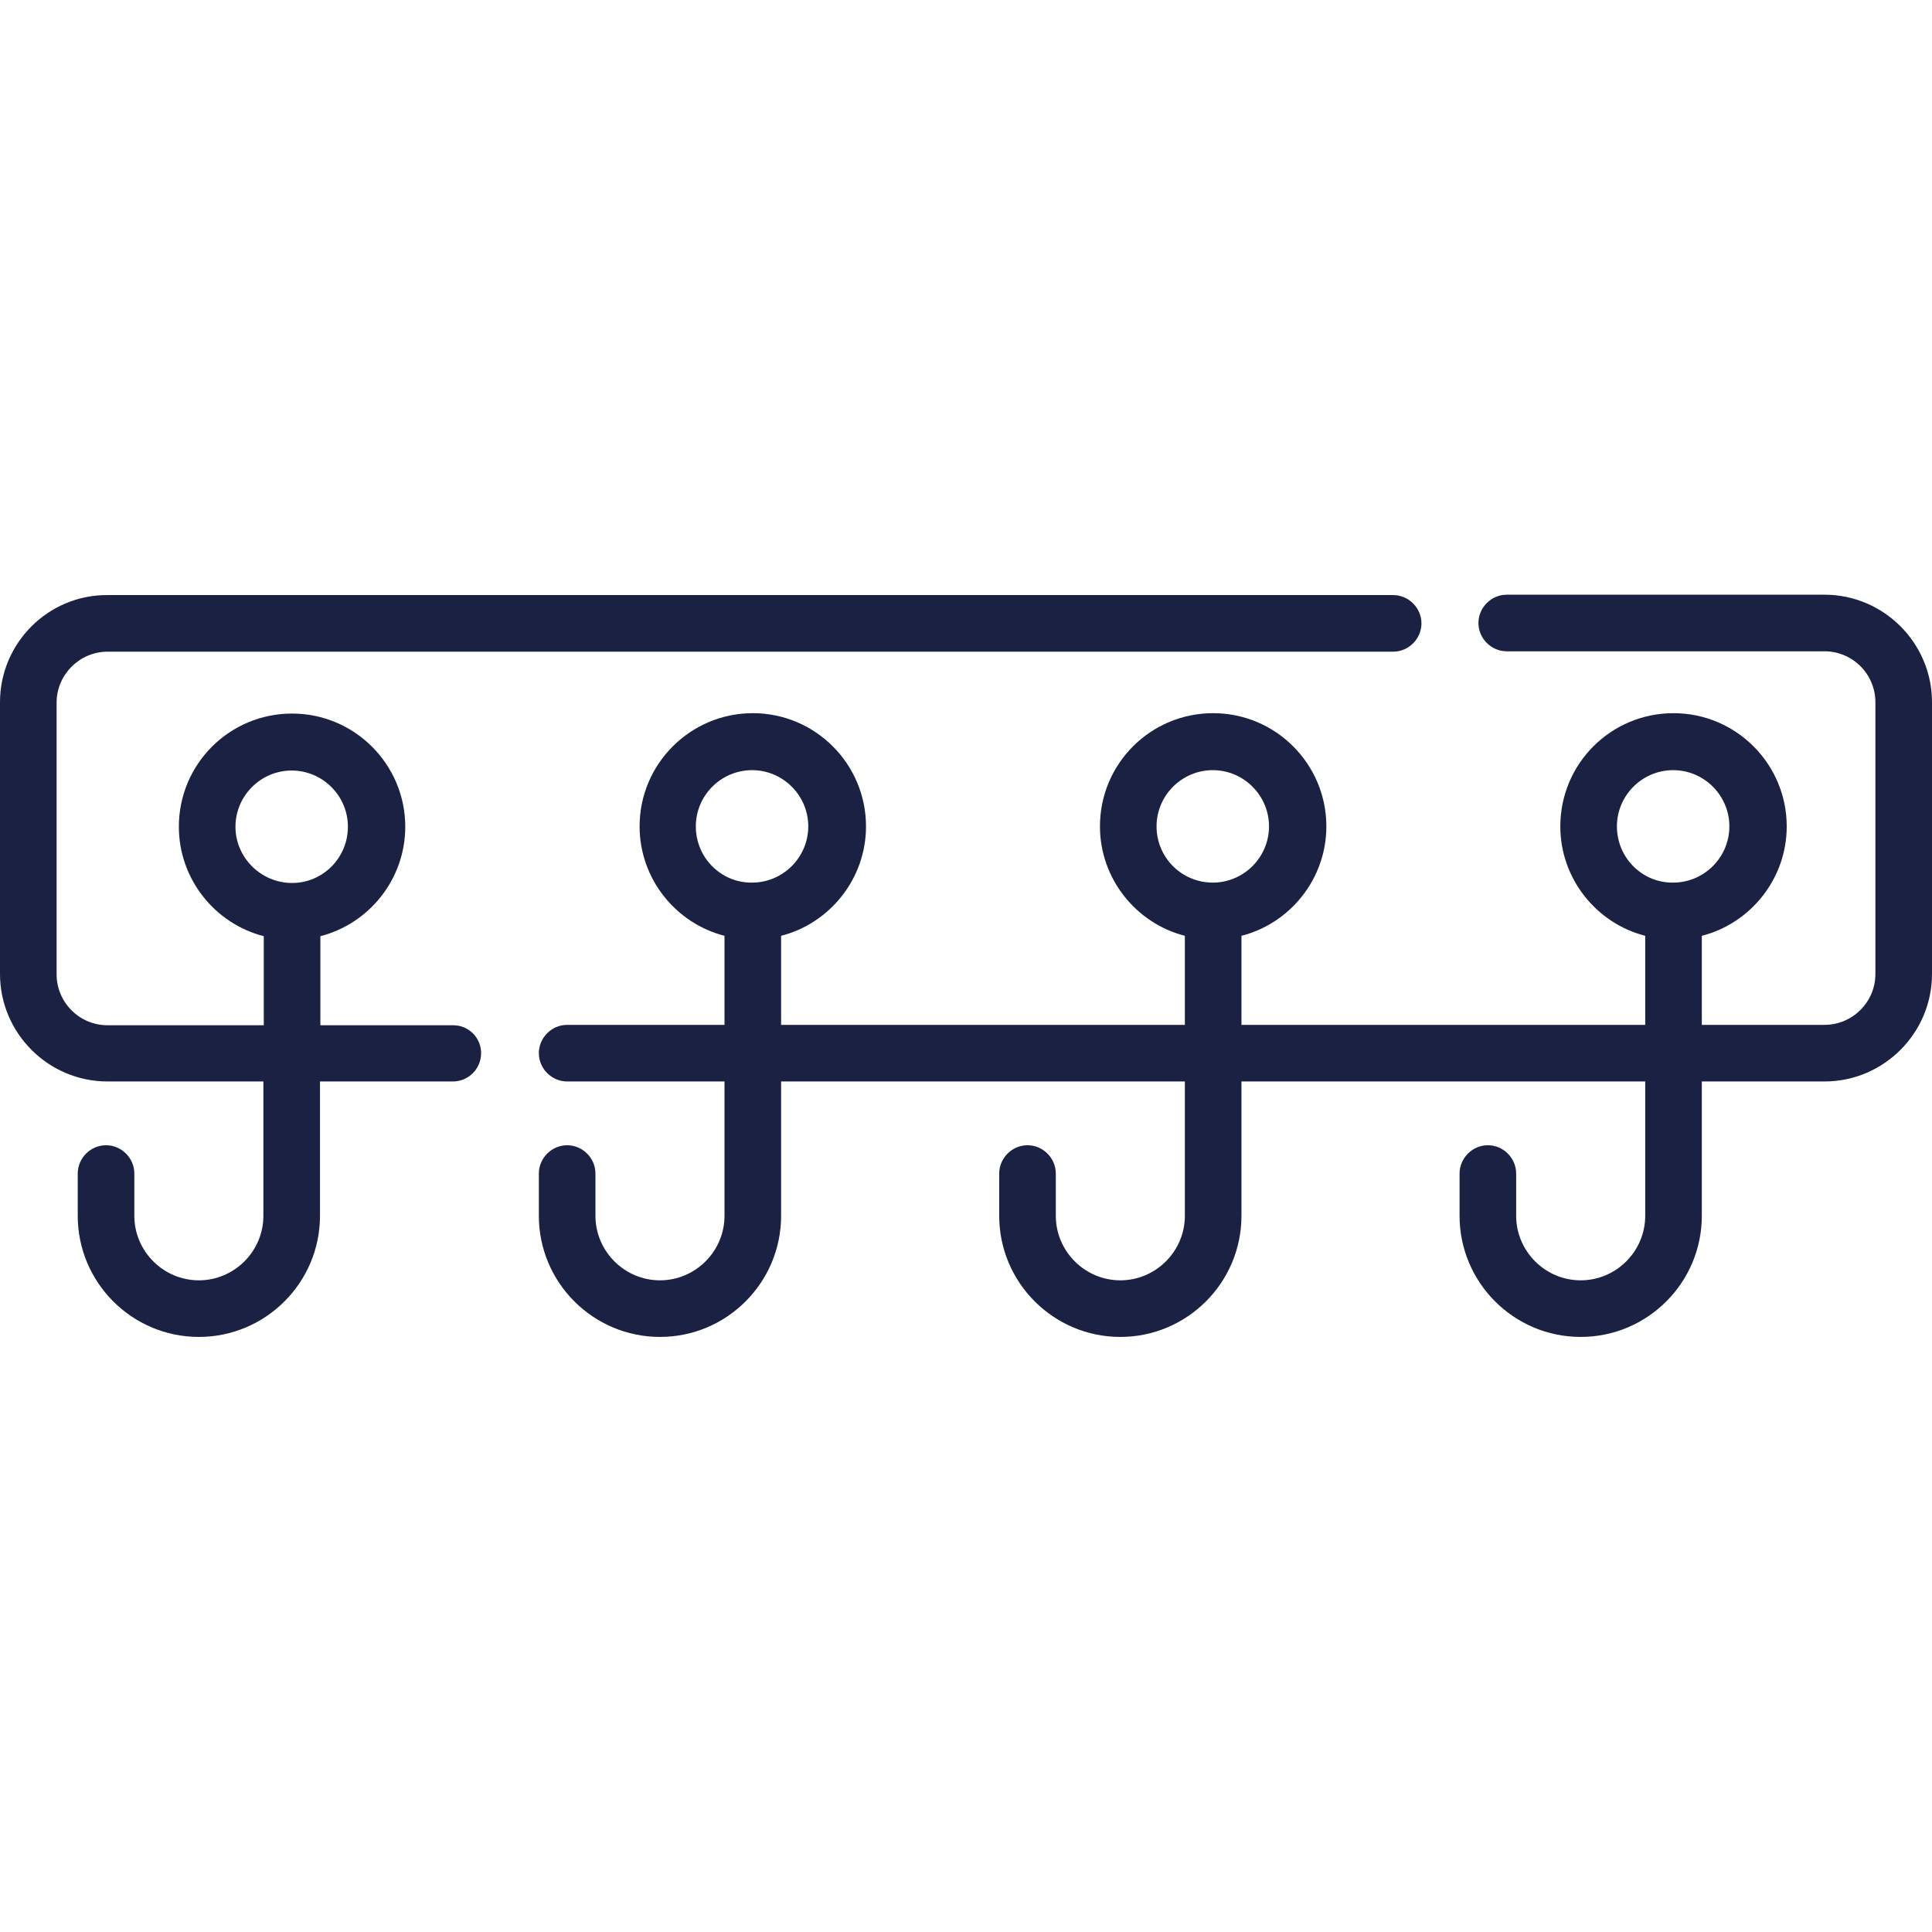
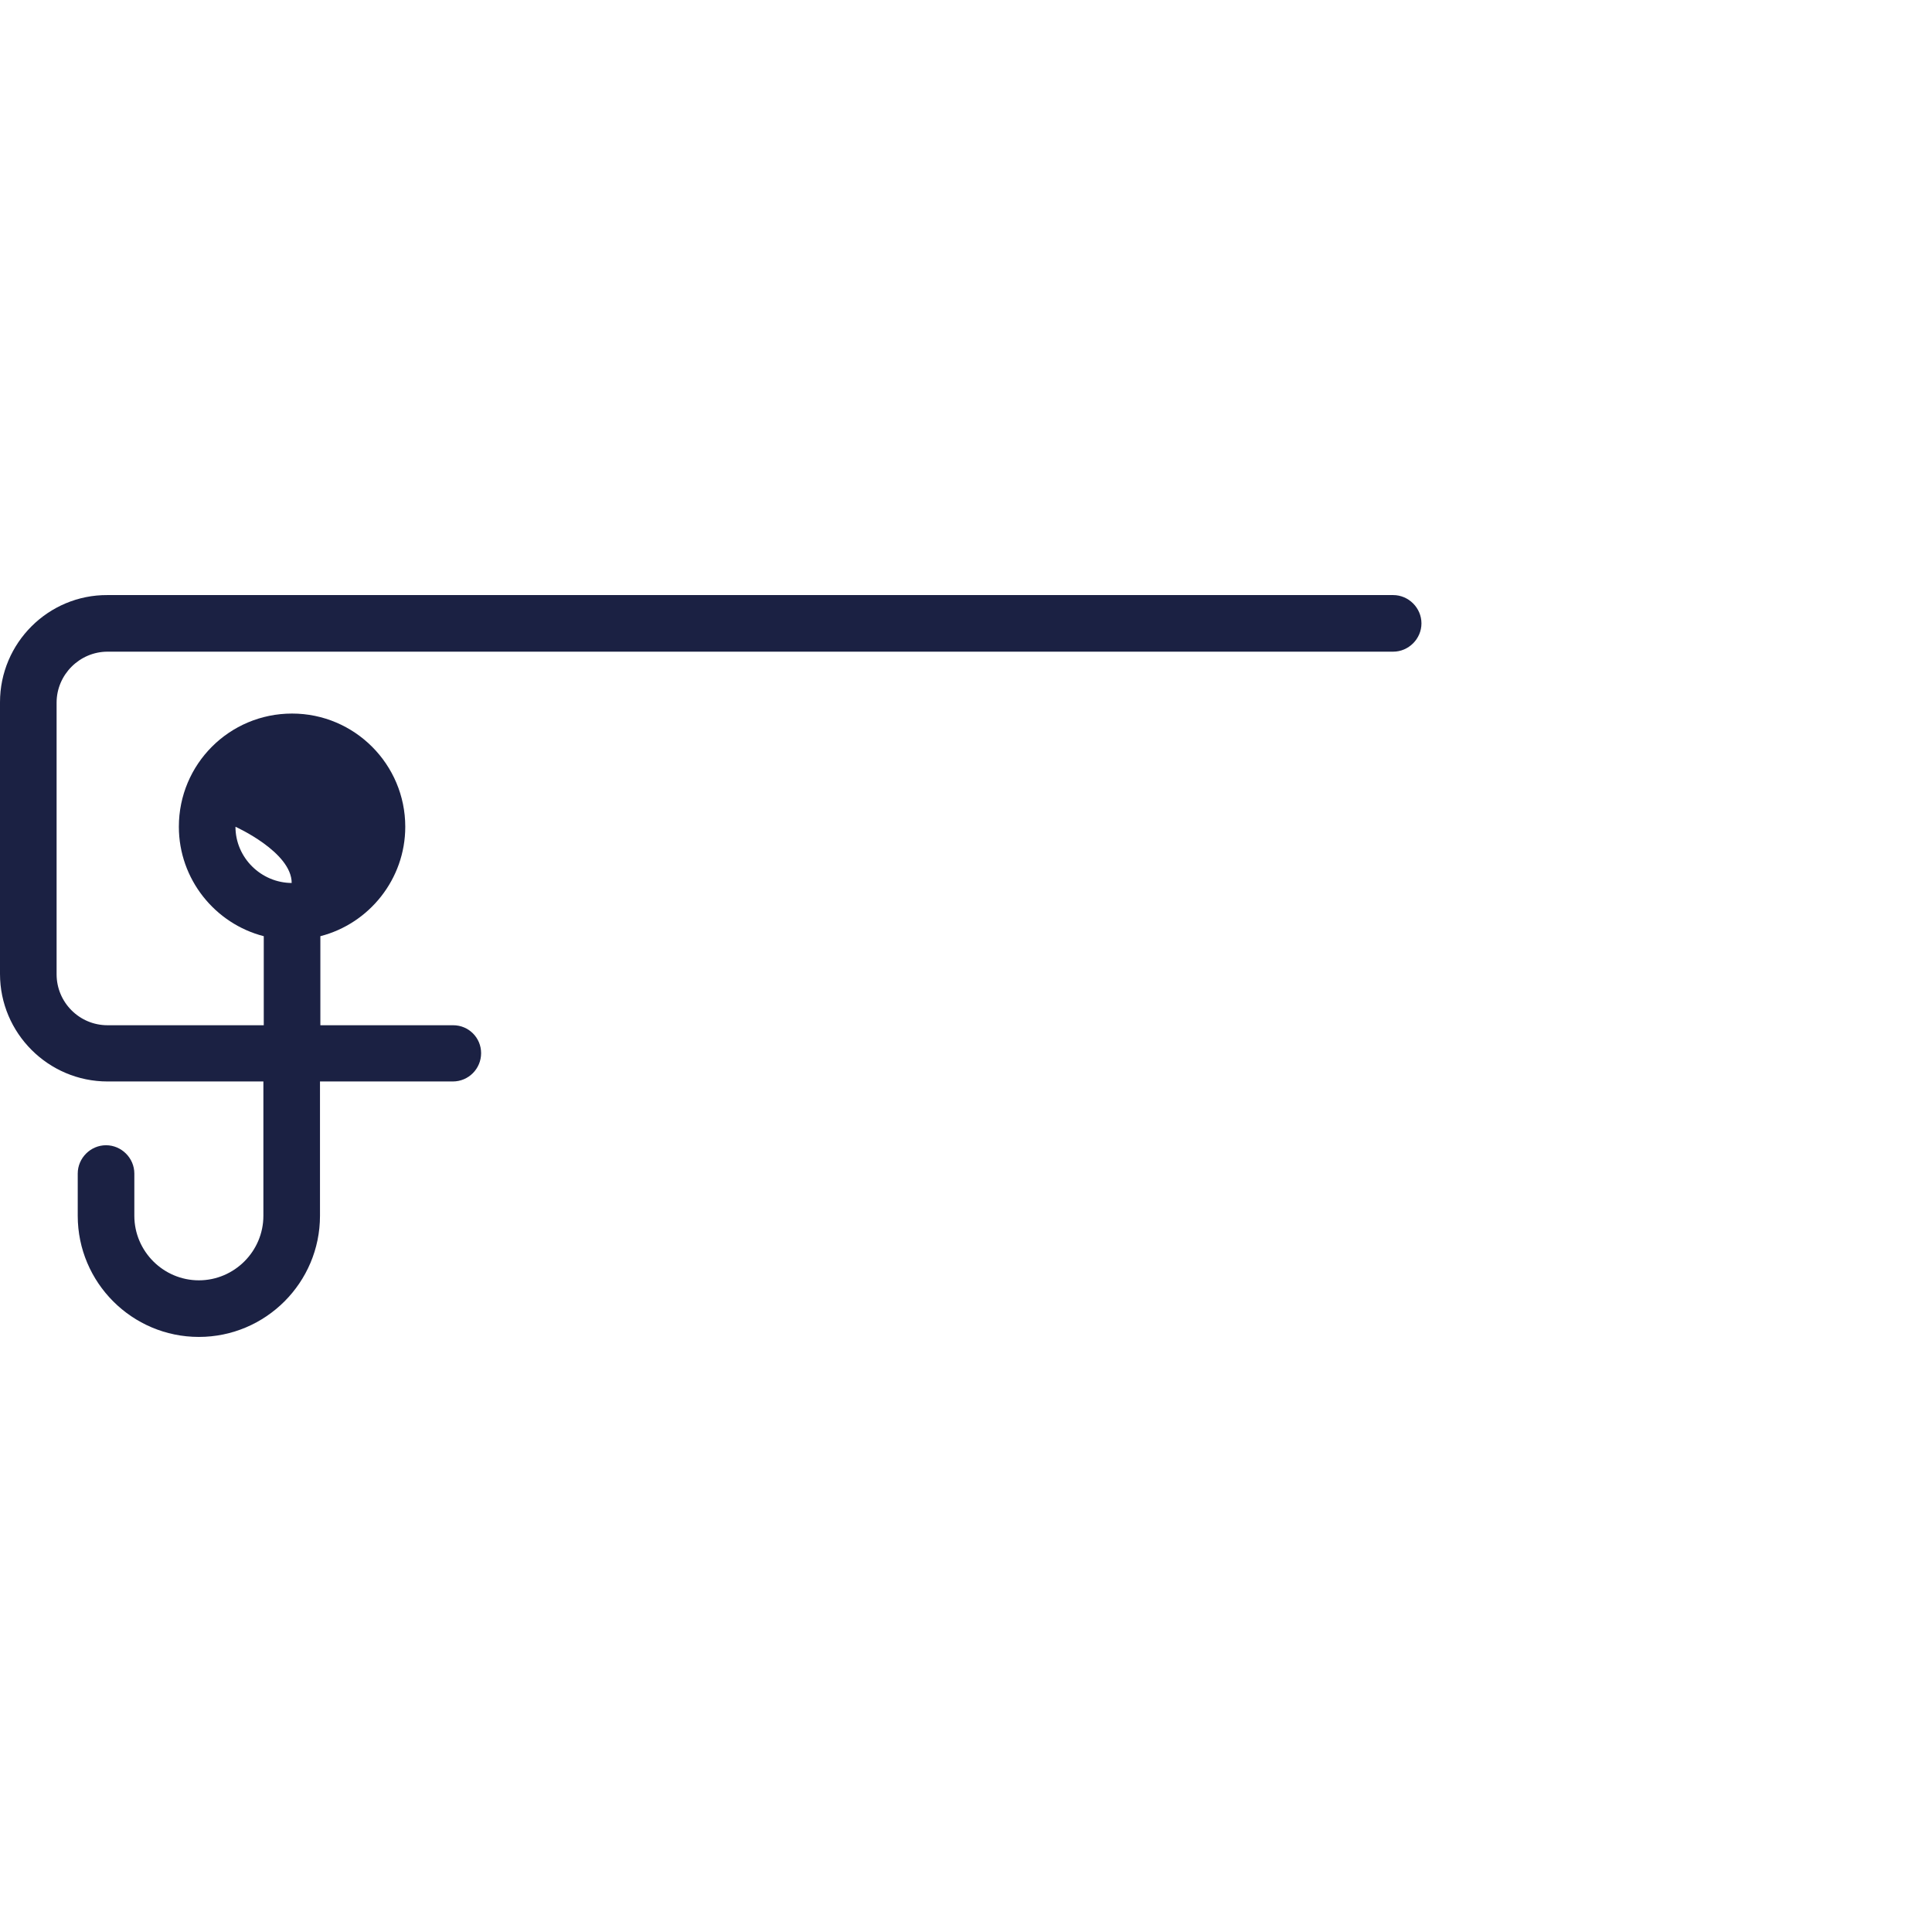
<svg xmlns="http://www.w3.org/2000/svg" id="Capa_1" x="0px" y="0px" viewBox="0 0 512 512" style="enable-background:new 0 0 512 512;" xml:space="preserve">
  <style type="text/css">	.st0{fill:#1B2143;}</style>
-   <path class="st0" d="M120.1,271.7H84.9v-23.6c12.9-3.3,22.5-15.1,22.5-29c0-16.5-13.4-30-30-30s-30,13.4-30,30 c0,13.9,9.6,25.7,22.5,29v23.6H28.5c-7.5,0-13.5-6.1-13.5-13.5v-72c0-7.4,6.1-13.5,13.5-13.5h340.7c4.1,0,7.5-3.4,7.5-7.5 s-3.4-7.5-7.5-7.5H28.5C12.8,157.6,0,170.4,0,186.1v72c0,15.7,12.8,28.5,28.5,28.5h41.3v35.6c0,9.4-7.7,17.1-17.1,17.1 s-17.1-7.7-17.1-17.1v-11.2c0-4.1-3.4-7.5-7.5-7.5s-7.5,3.4-7.5,7.5v11.2c0,17.7,14.4,32.1,32.1,32.1s32.1-14.4,32.1-32.1v-35.6 h35.2c4.2,0,7.5-3.4,7.5-7.5S124.2,271.7,120.1,271.7z M62.4,219.1c0-8.2,6.7-14.9,14.9-14.9s14.9,6.7,14.9,14.9S85.6,234,77.4,234 S62.4,227.3,62.4,219.1z" />
-   <path class="st0" d="M483.5,157.6h-84.2c-4.1,0-7.5,3.4-7.5,7.5c0,4.1,3.4,7.5,7.5,7.5h84.2c7.5,0,13.5,6.1,13.5,13.5v72 c0,7.5-6.1,13.5-13.5,13.5h-32.5v-23.6c12.9-3.3,22.5-15.1,22.5-29c0-16.5-13.4-30-30-30s-30,13.4-30,30c0,13.9,9.6,25.7,22.5,29 v23.6h-107v-23.6c12.9-3.3,22.5-15.1,22.5-29c0-16.5-13.4-30-30-30s-30,13.4-30,30c0,13.9,9.6,25.7,22.5,29v23.6h-107v-23.6 c12.9-3.3,22.5-15.1,22.5-29c0-16.5-13.4-30-30-30c-16.5,0-30,13.4-30,30c0,13.9,9.6,25.7,22.5,29v23.6h-41.7 c-4.1,0-7.5,3.4-7.5,7.5s3.4,7.5,7.5,7.5h41.7v35.6c0,9.4-7.7,17.1-17.1,17.1c-9.4,0-17.1-7.7-17.1-17.1v-11.2 c0-4.1-3.4-7.5-7.5-7.5s-7.5,3.4-7.5,7.5v11.2c0,17.7,14.4,32.1,32.1,32.1s32.1-14.4,32.1-32.1v-35.6h107v35.6 c0,9.4-7.7,17.1-17.1,17.1s-17.1-7.7-17.1-17.1v-11.2c0-4.1-3.4-7.5-7.5-7.5s-7.5,3.4-7.5,7.5v11.2c0,17.7,14.4,32.1,32.1,32.1 s32.1-14.4,32.1-32.1v-35.6h107v35.6c0,9.4-7.7,17.1-17.1,17.1s-17.1-7.7-17.1-17.1v-11.2c0-4.1-3.4-7.5-7.5-7.5s-7.5,3.4-7.5,7.5 v11.2c0,17.7,14.4,32.1,32.1,32.1s32.1-14.4,32.1-32.1v-35.6h32.5c15.7,0,28.5-12.8,28.5-28.5v-72 C512,170.4,499.2,157.6,483.5,157.6L483.5,157.6z M428.5,219c0-8.2,6.7-14.9,14.9-14.9c8.2,0,14.9,6.7,14.9,14.9 s-6.7,14.9-14.9,14.9C435.2,234,428.5,227.3,428.5,219z M306.5,219c0-8.2,6.7-14.9,14.9-14.9s14.9,6.7,14.9,14.9 s-6.7,14.9-14.9,14.9S306.5,227.3,306.5,219z M184.4,219c0-8.2,6.7-14.9,14.9-14.9c8.2,0,14.9,6.7,14.9,14.9s-6.7,14.9-14.9,14.9 C191.1,234,184.4,227.3,184.4,219z" />
+   <path class="st0" d="M120.1,271.7H84.9v-23.6c12.9-3.3,22.5-15.1,22.5-29c0-16.5-13.4-30-30-30s-30,13.4-30,30 c0,13.9,9.6,25.7,22.5,29v23.6H28.5c-7.5,0-13.5-6.1-13.5-13.5v-72c0-7.4,6.1-13.5,13.5-13.5h340.7c4.1,0,7.5-3.4,7.5-7.5 s-3.4-7.5-7.5-7.5H28.5C12.8,157.6,0,170.4,0,186.1v72c0,15.7,12.8,28.5,28.5,28.5h41.3v35.6c0,9.4-7.7,17.1-17.1,17.1 s-17.1-7.7-17.1-17.1v-11.2c0-4.1-3.4-7.5-7.5-7.5s-7.5,3.4-7.5,7.5v11.2c0,17.7,14.4,32.1,32.1,32.1s32.1-14.4,32.1-32.1v-35.6 h35.2c4.2,0,7.5-3.4,7.5-7.5S124.2,271.7,120.1,271.7z M62.4,219.1s14.9,6.7,14.9,14.9S85.6,234,77.4,234 S62.4,227.3,62.4,219.1z" />
</svg>